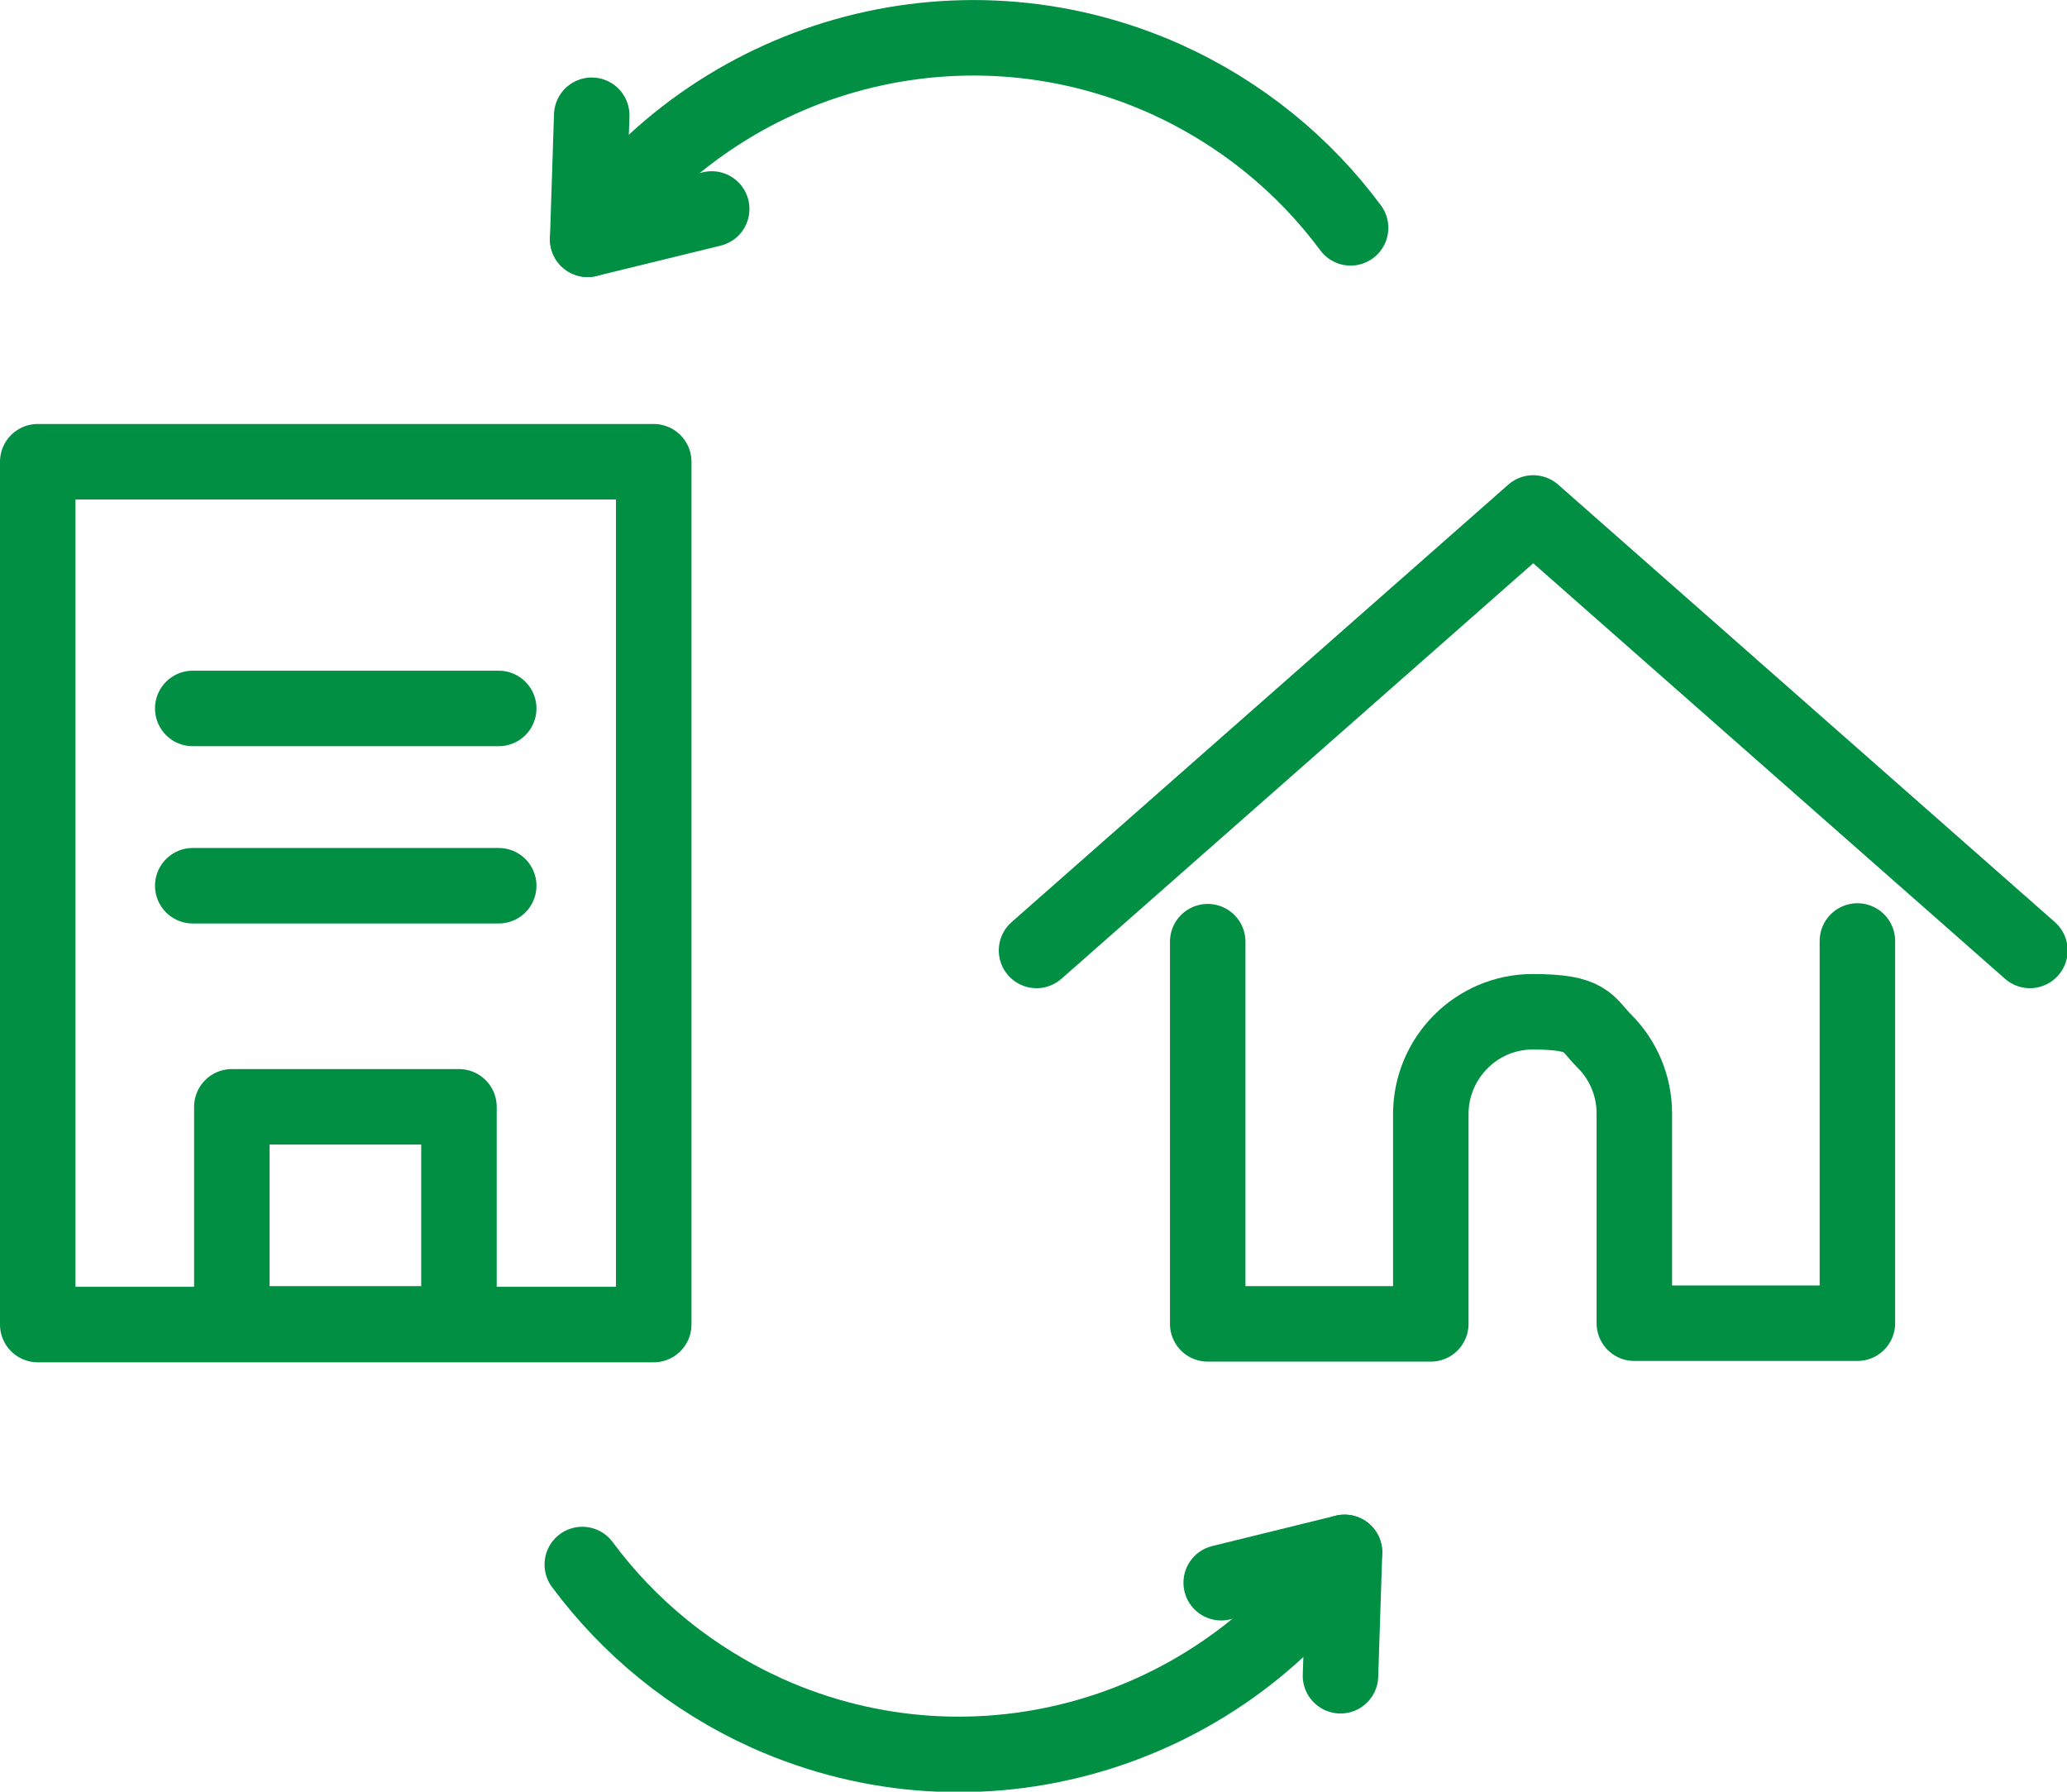
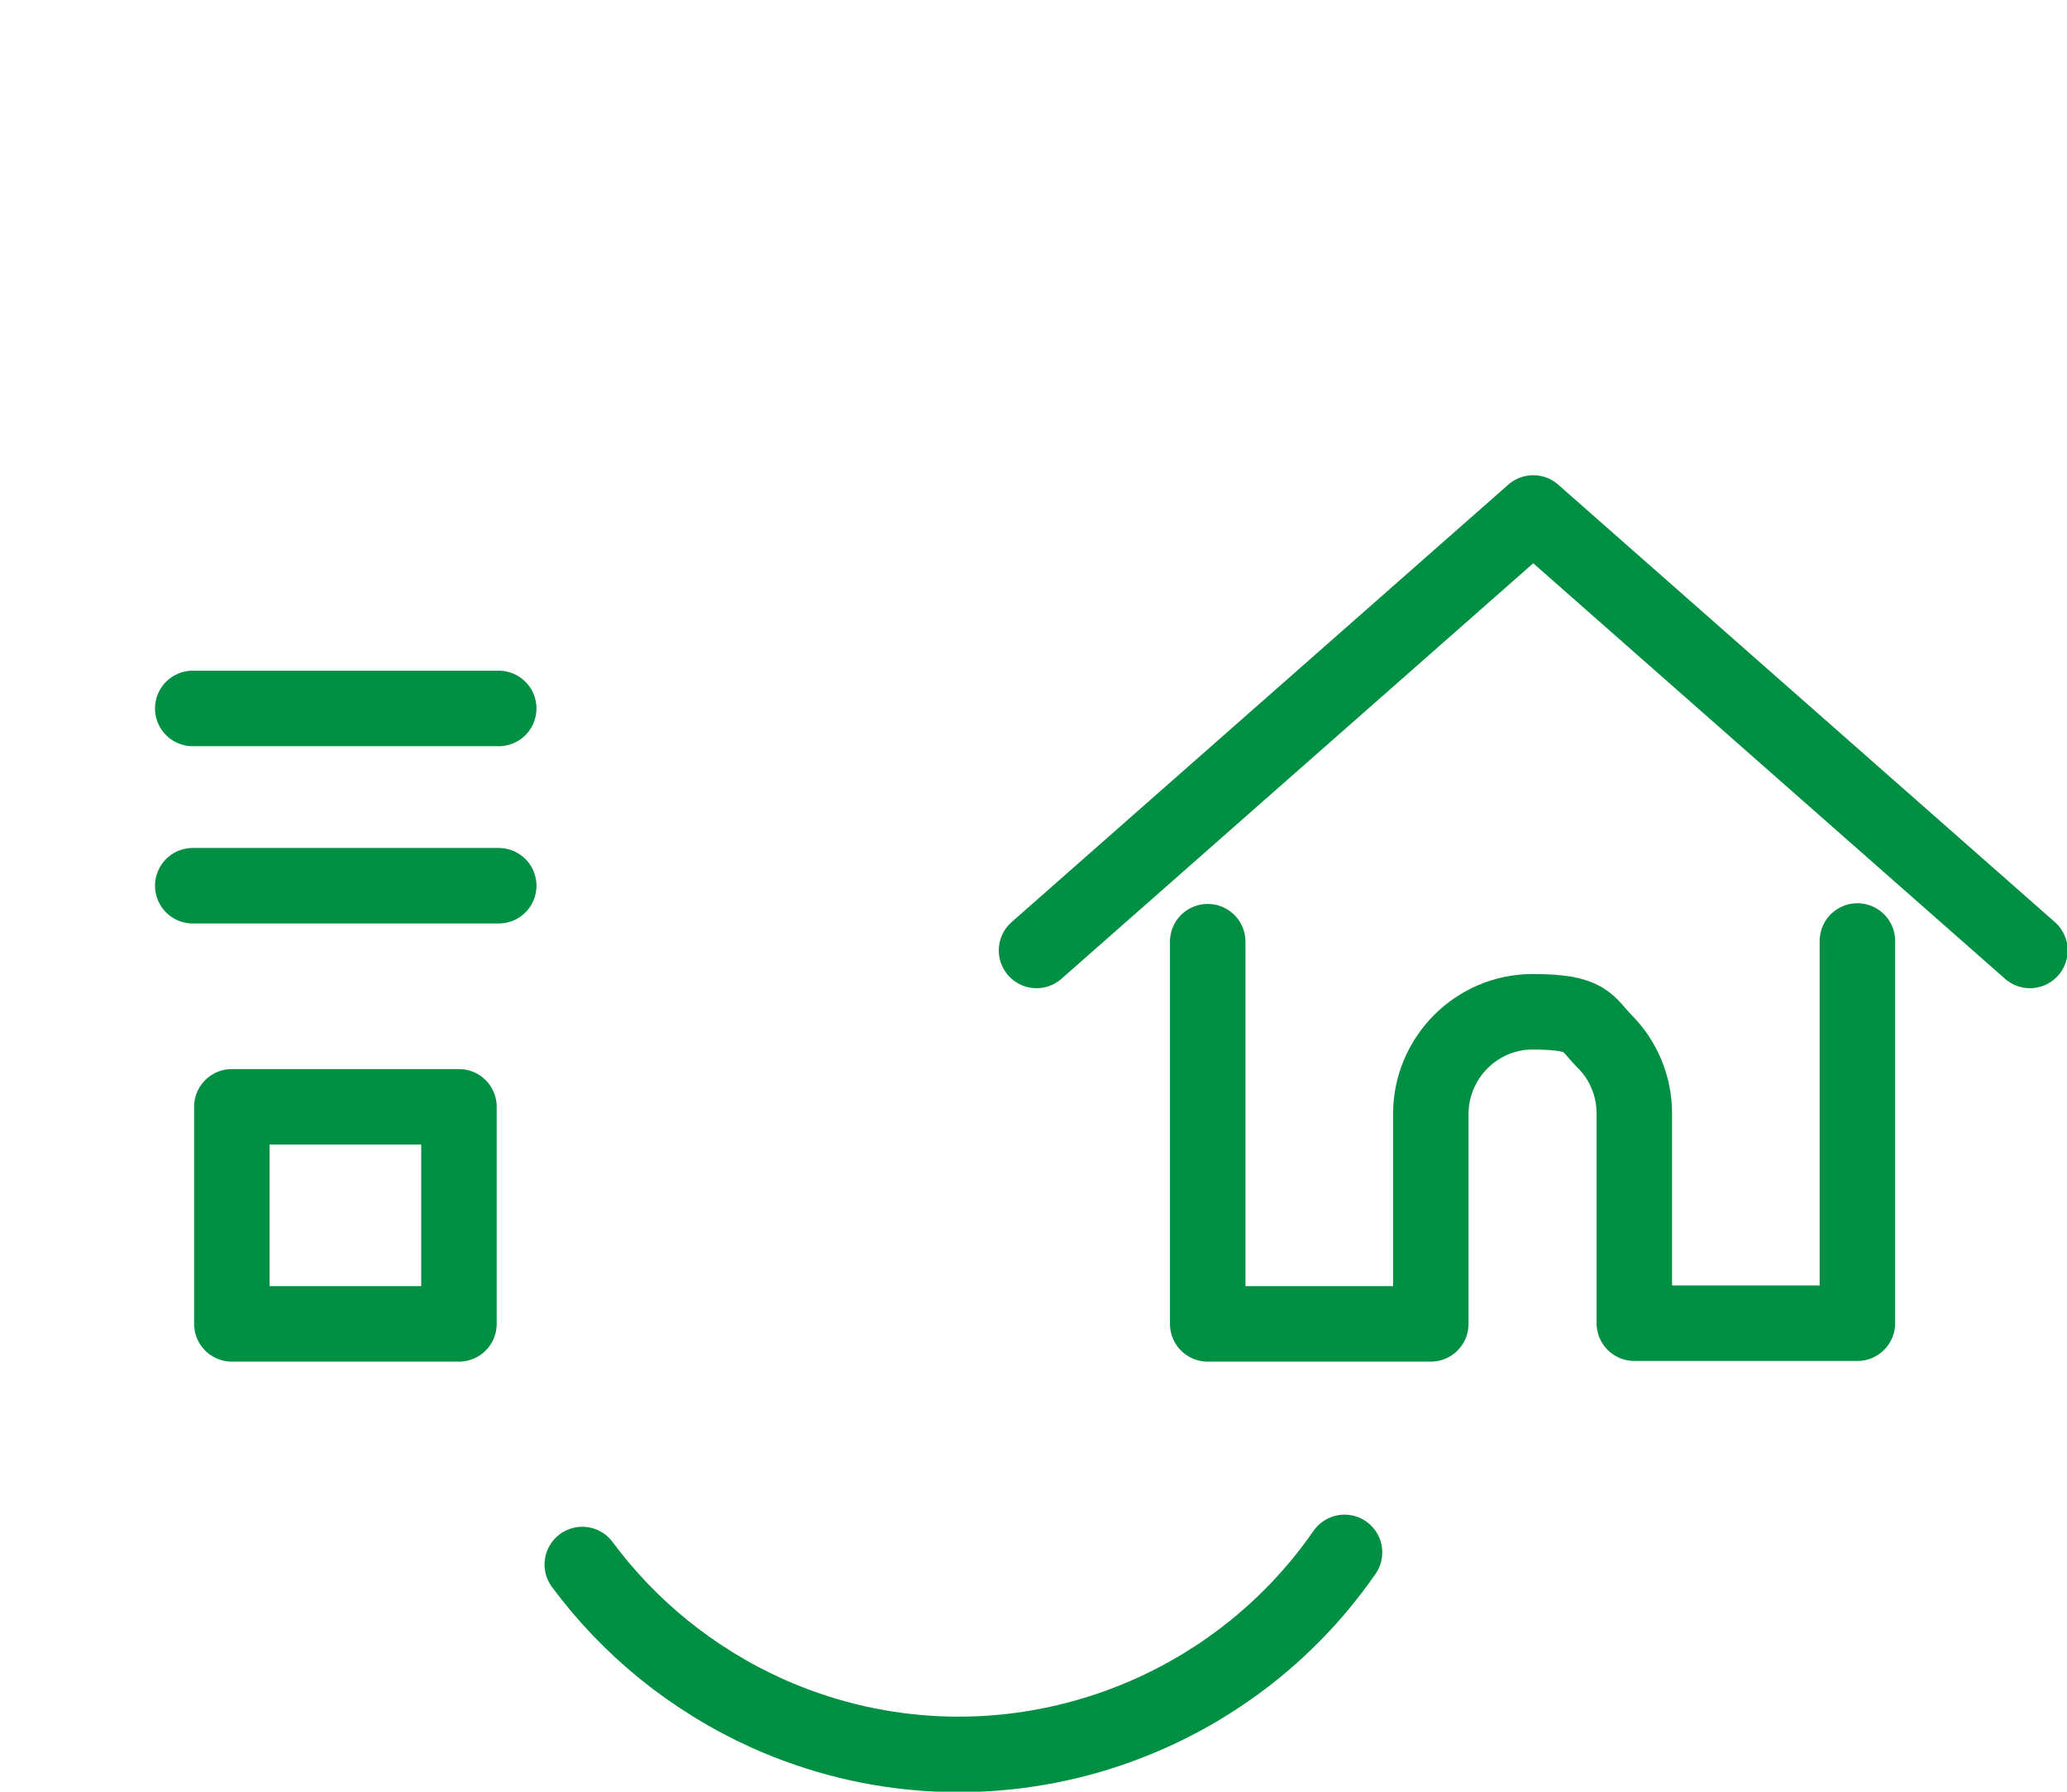
<svg xmlns="http://www.w3.org/2000/svg" id="illustration" version="1.1" viewBox="0 0 306.7 265.8">
  <defs>
    <style>
      .st0 {
        fill: none;
        stroke: #008f43;
        stroke-linecap: round;
        stroke-linejoin: round;
        stroke-width: 11.2px;
      }
    </style>
  </defs>
  <g>
    <polyline class="st0" points="301.2 141 227.5 76.1 153.8 141" />
    <path class="st0" d="M179.2,139.7v56.7h33.1s0-31.1,0-31.1c0-8.4,6.8-15.2,15.1-15.2s8,1.7,10.7,4.4c2.7,2.7,4.4,6.5,4.4,10.7,0,0,0,31.1,0,31.1h33.1v-56.7" />
  </g>
  <g>
-     <path class="st0" d="M87.2,35.5C105.9,8.5,141.8-2.2,172.9,11.7c11.3,5.1,20.6,12.8,27.5,22.1" />
-     <polyline class="st0" points="87.8 17.1 87.2 35.5 105.6 31" />
+     </g>
+   <g>
+     <path class="st0" d="M199.5,230.3c-18.7,27-54.5,37.8-85.6,23.9-11.3-5.1-20.6-12.8-27.5-22.1" />
  </g>
  <g>
-     <path class="st0" d="M199.5,230.3c-18.7,27-54.5,37.8-85.6,23.9-11.3-5.1-20.6-12.8-27.5-22.1" />
-     <polyline class="st0" points="198.9 248.6 199.5 230.3 181.2 234.8" />
-   </g>
-   <g>
-     <rect class="st0" x="5.6" y="68.5" width="91.4" height="128" />
    <rect class="st0" x="34.4" y="164.2" width="33.7" height="32.2" />
    <g>
      <line class="st0" x1="28.6" y1="105.1" x2="74" y2="105.1" />
      <line class="st0" x1="28.6" y1="131.4" x2="74" y2="131.4" />
    </g>
  </g>
</svg>